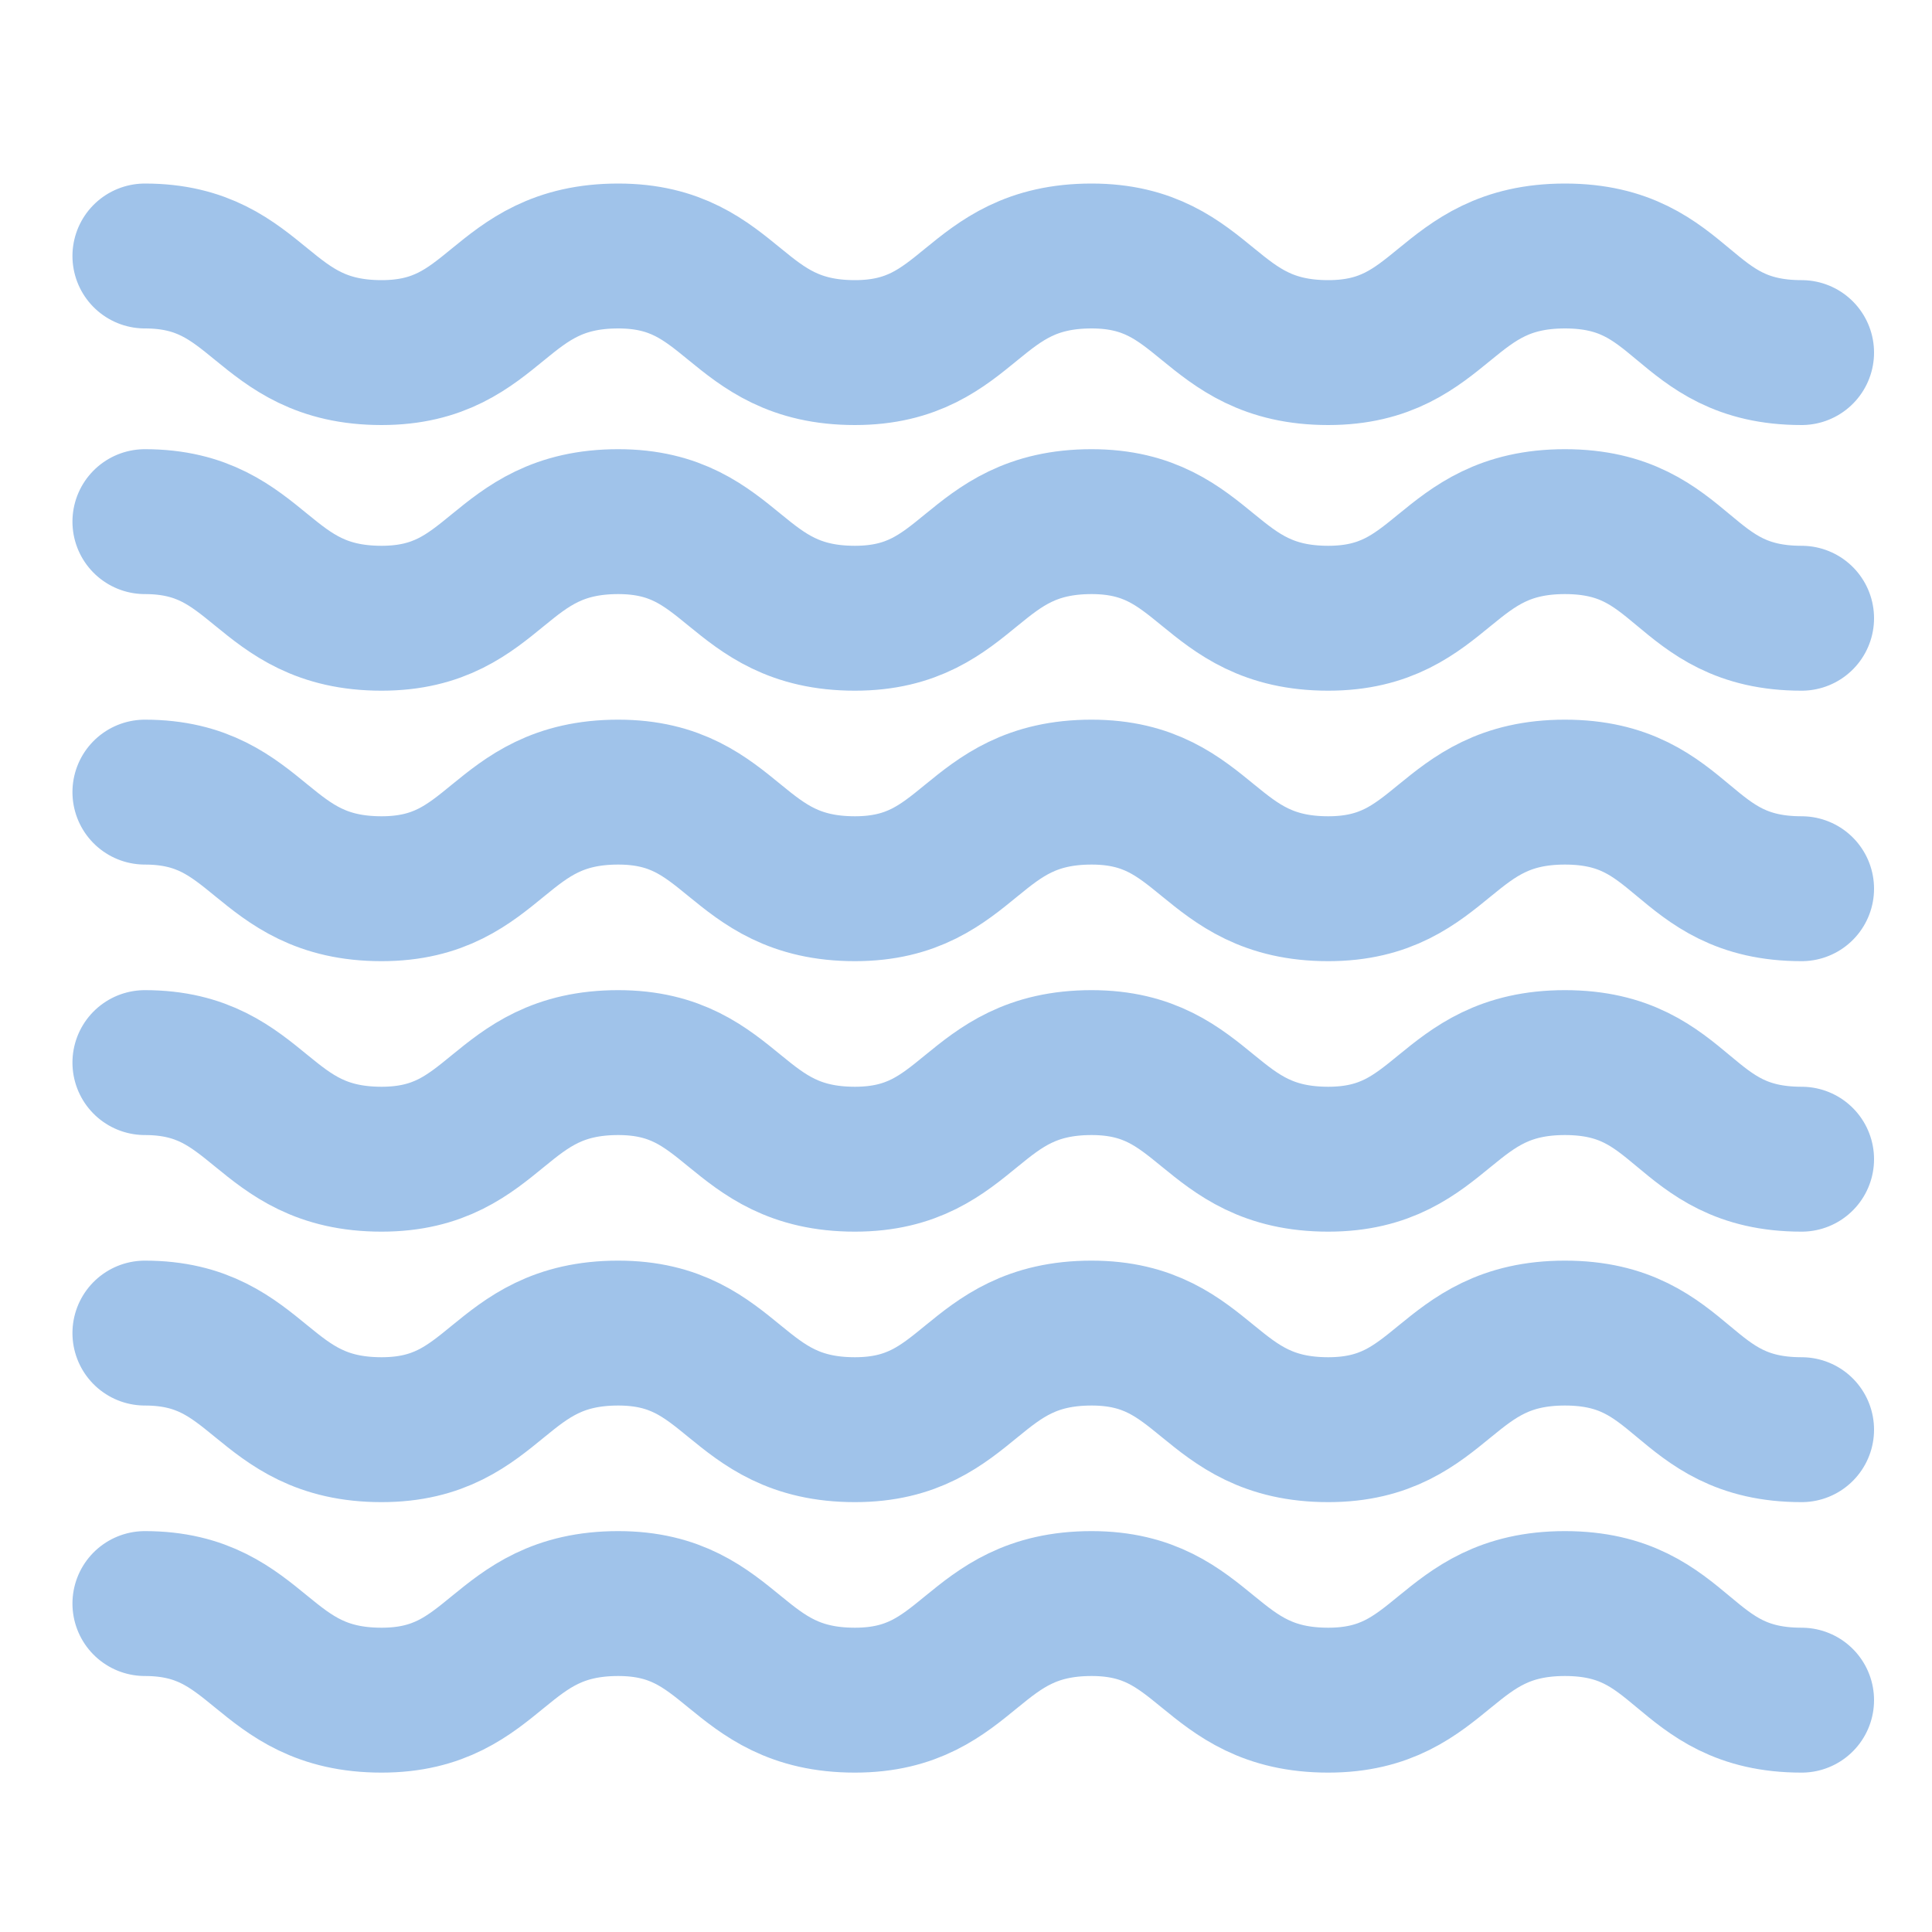
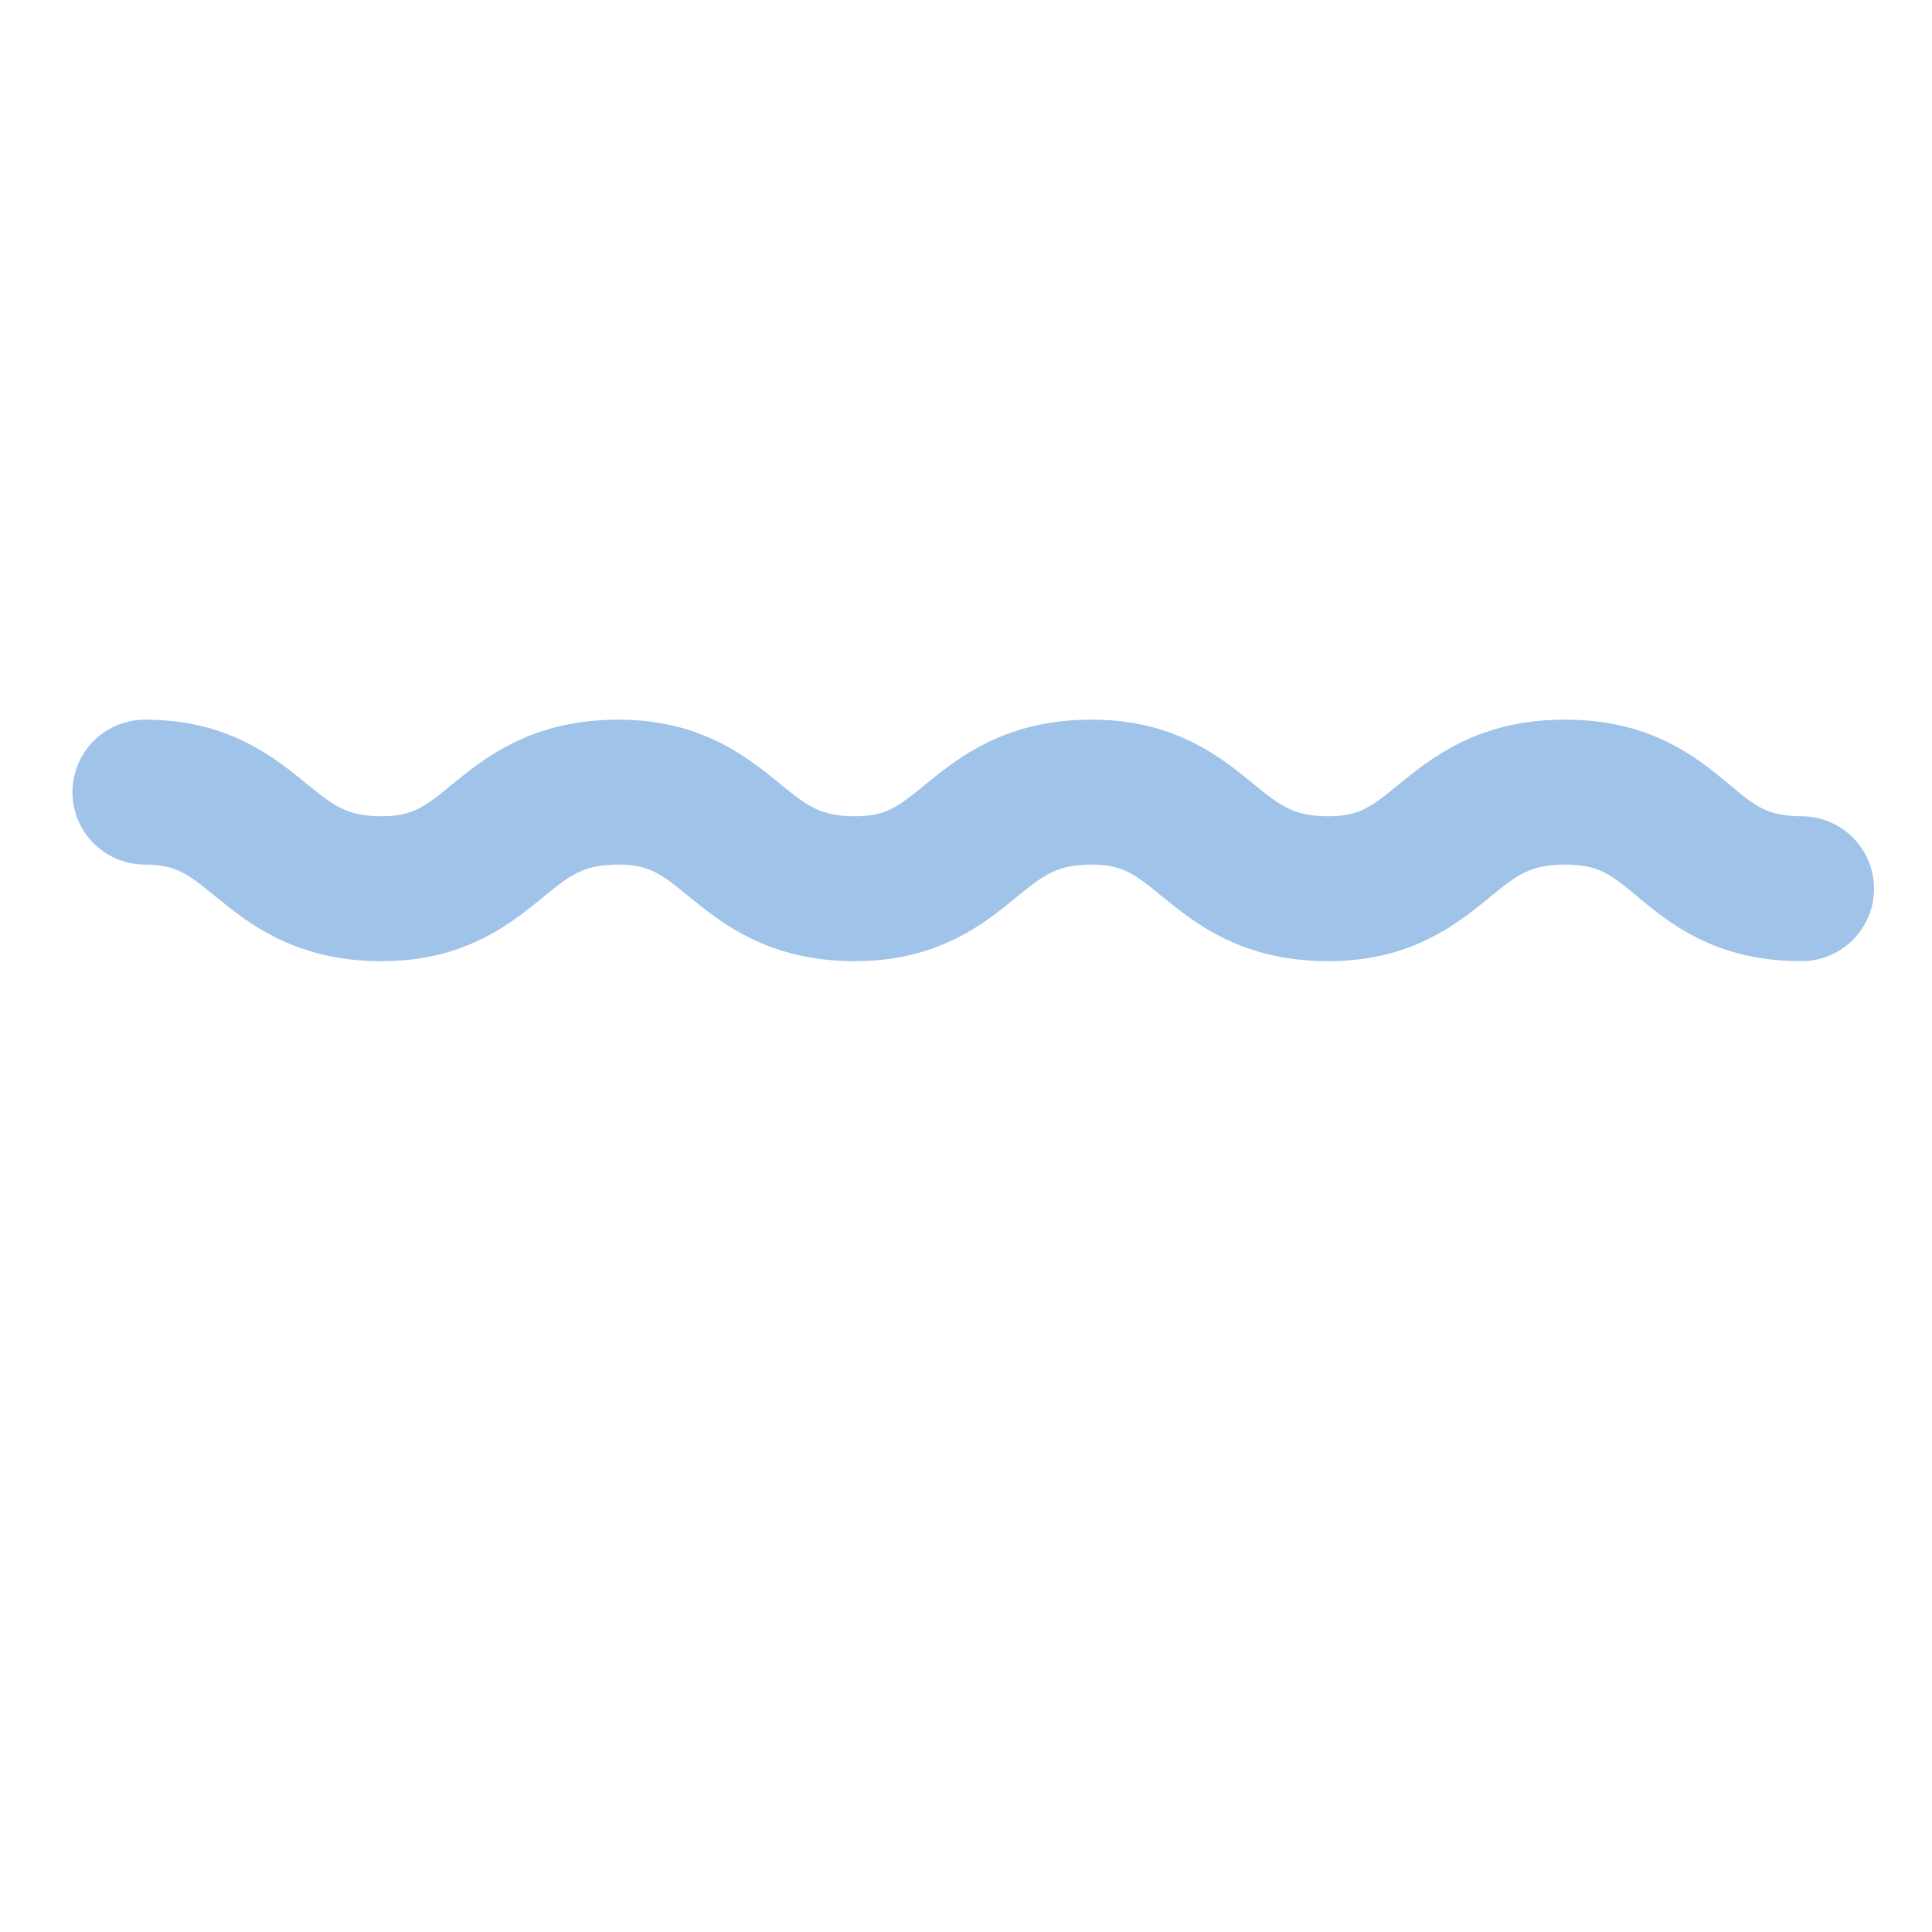
<svg xmlns="http://www.w3.org/2000/svg" version="1.1" id="レイヤー_1" x="0px" y="0px" width="40px" height="40px" viewBox="0 0 40 40" style="enable-background:new 0 0 40 40;" xml:space="preserve">
  <style type="text/css">
	.st0{fill:none;stroke:#A0C3EA;stroke-width:3;stroke-linecap:round;stroke-miterlimit:10;}
</style>
  <g>
    <g>
-       <path class="st0" d="M3,5.3c2.4,0,2.4,2,4.9,2c2.4,0,2.4-2,4.9-2c2.4,0,2.4,2,4.9,2c2.4,0,2.4-2,4.9-2c2.4,0,2.4,2,4.9,2    c2.4,0,2.4-2,4.9-2s2.4,2,4.9,2" />
-     </g>
+       </g>
    <g>
-       <path class="st0" d="M3,10.8c2.4,0,2.4,2,4.9,2c2.4,0,2.4-2,4.9-2c2.4,0,2.4,2,4.9,2c2.4,0,2.4-2,4.9-2c2.4,0,2.4,2,4.9,2    c2.4,0,2.4-2,4.9-2s2.4,2,4.9,2" />
-     </g>
+       </g>
    <g>
      <path class="st0" d="M3,16.4c2.4,0,2.4,2,4.9,2c2.4,0,2.4-2,4.9-2c2.4,0,2.4,2,4.9,2c2.4,0,2.4-2,4.9-2c2.4,0,2.4,2,4.9,2    c2.4,0,2.4-2,4.9-2s2.4,2,4.9,2" />
    </g>
    <g>
-       <path class="st0" d="M3,22c2.4,0,2.4,2,4.9,2c2.4,0,2.4-2,4.9-2c2.4,0,2.4,2,4.9,2c2.4,0,2.4-2,4.9-2c2.4,0,2.4,2,4.9,2    c2.4,0,2.4-2,4.9-2s2.4,2,4.9,2" />
-     </g>
+       </g>
    <g>
-       <path class="st0" d="M3,27.6c2.4,0,2.4,2,4.9,2c2.4,0,2.4-2,4.9-2c2.4,0,2.4,2,4.9,2c2.4,0,2.4-2,4.9-2c2.4,0,2.4,2,4.9,2    c2.4,0,2.4-2,4.9-2s2.4,2,4.9,2" />
-     </g>
+       </g>
    <g>
-       <path class="st0" d="M3,33.2c2.4,0,2.4,2,4.9,2c2.4,0,2.4-2,4.9-2c2.4,0,2.4,2,4.9,2c2.4,0,2.4-2,4.9-2c2.4,0,2.4,2,4.9,2    c2.4,0,2.4-2,4.9-2s2.4,2,4.9,2" />
-     </g>
+       </g>
  </g>
</svg>